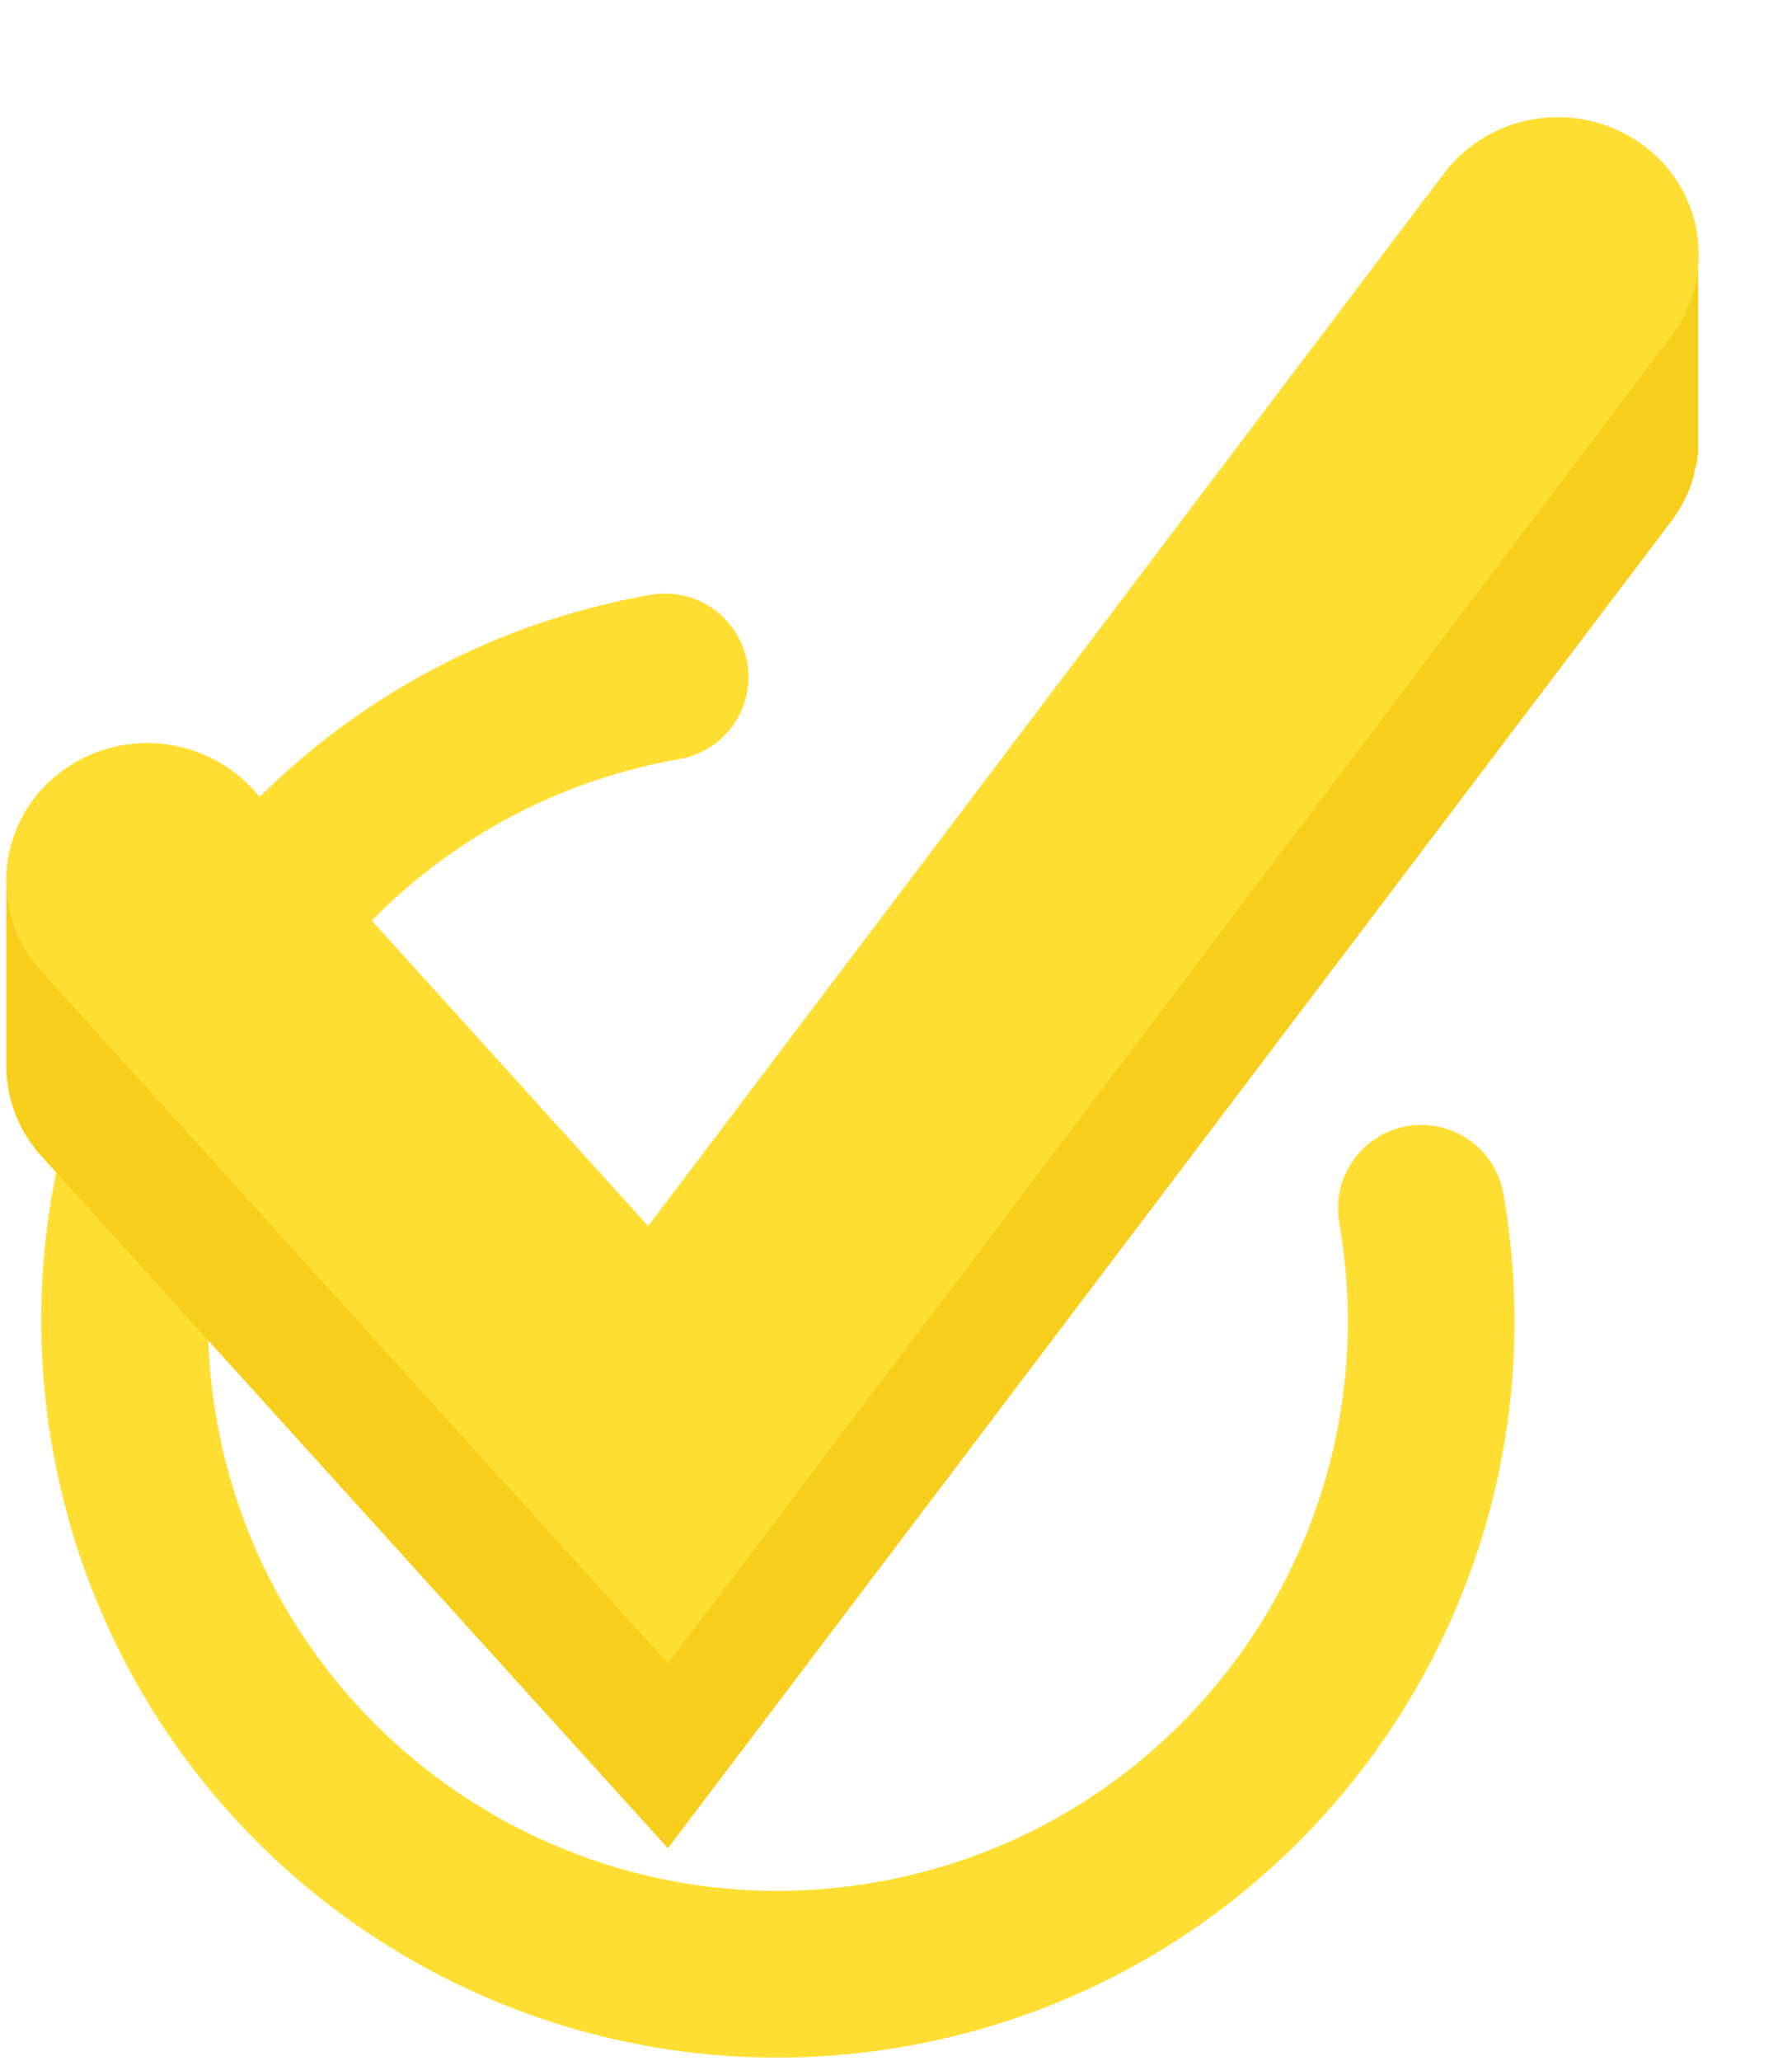
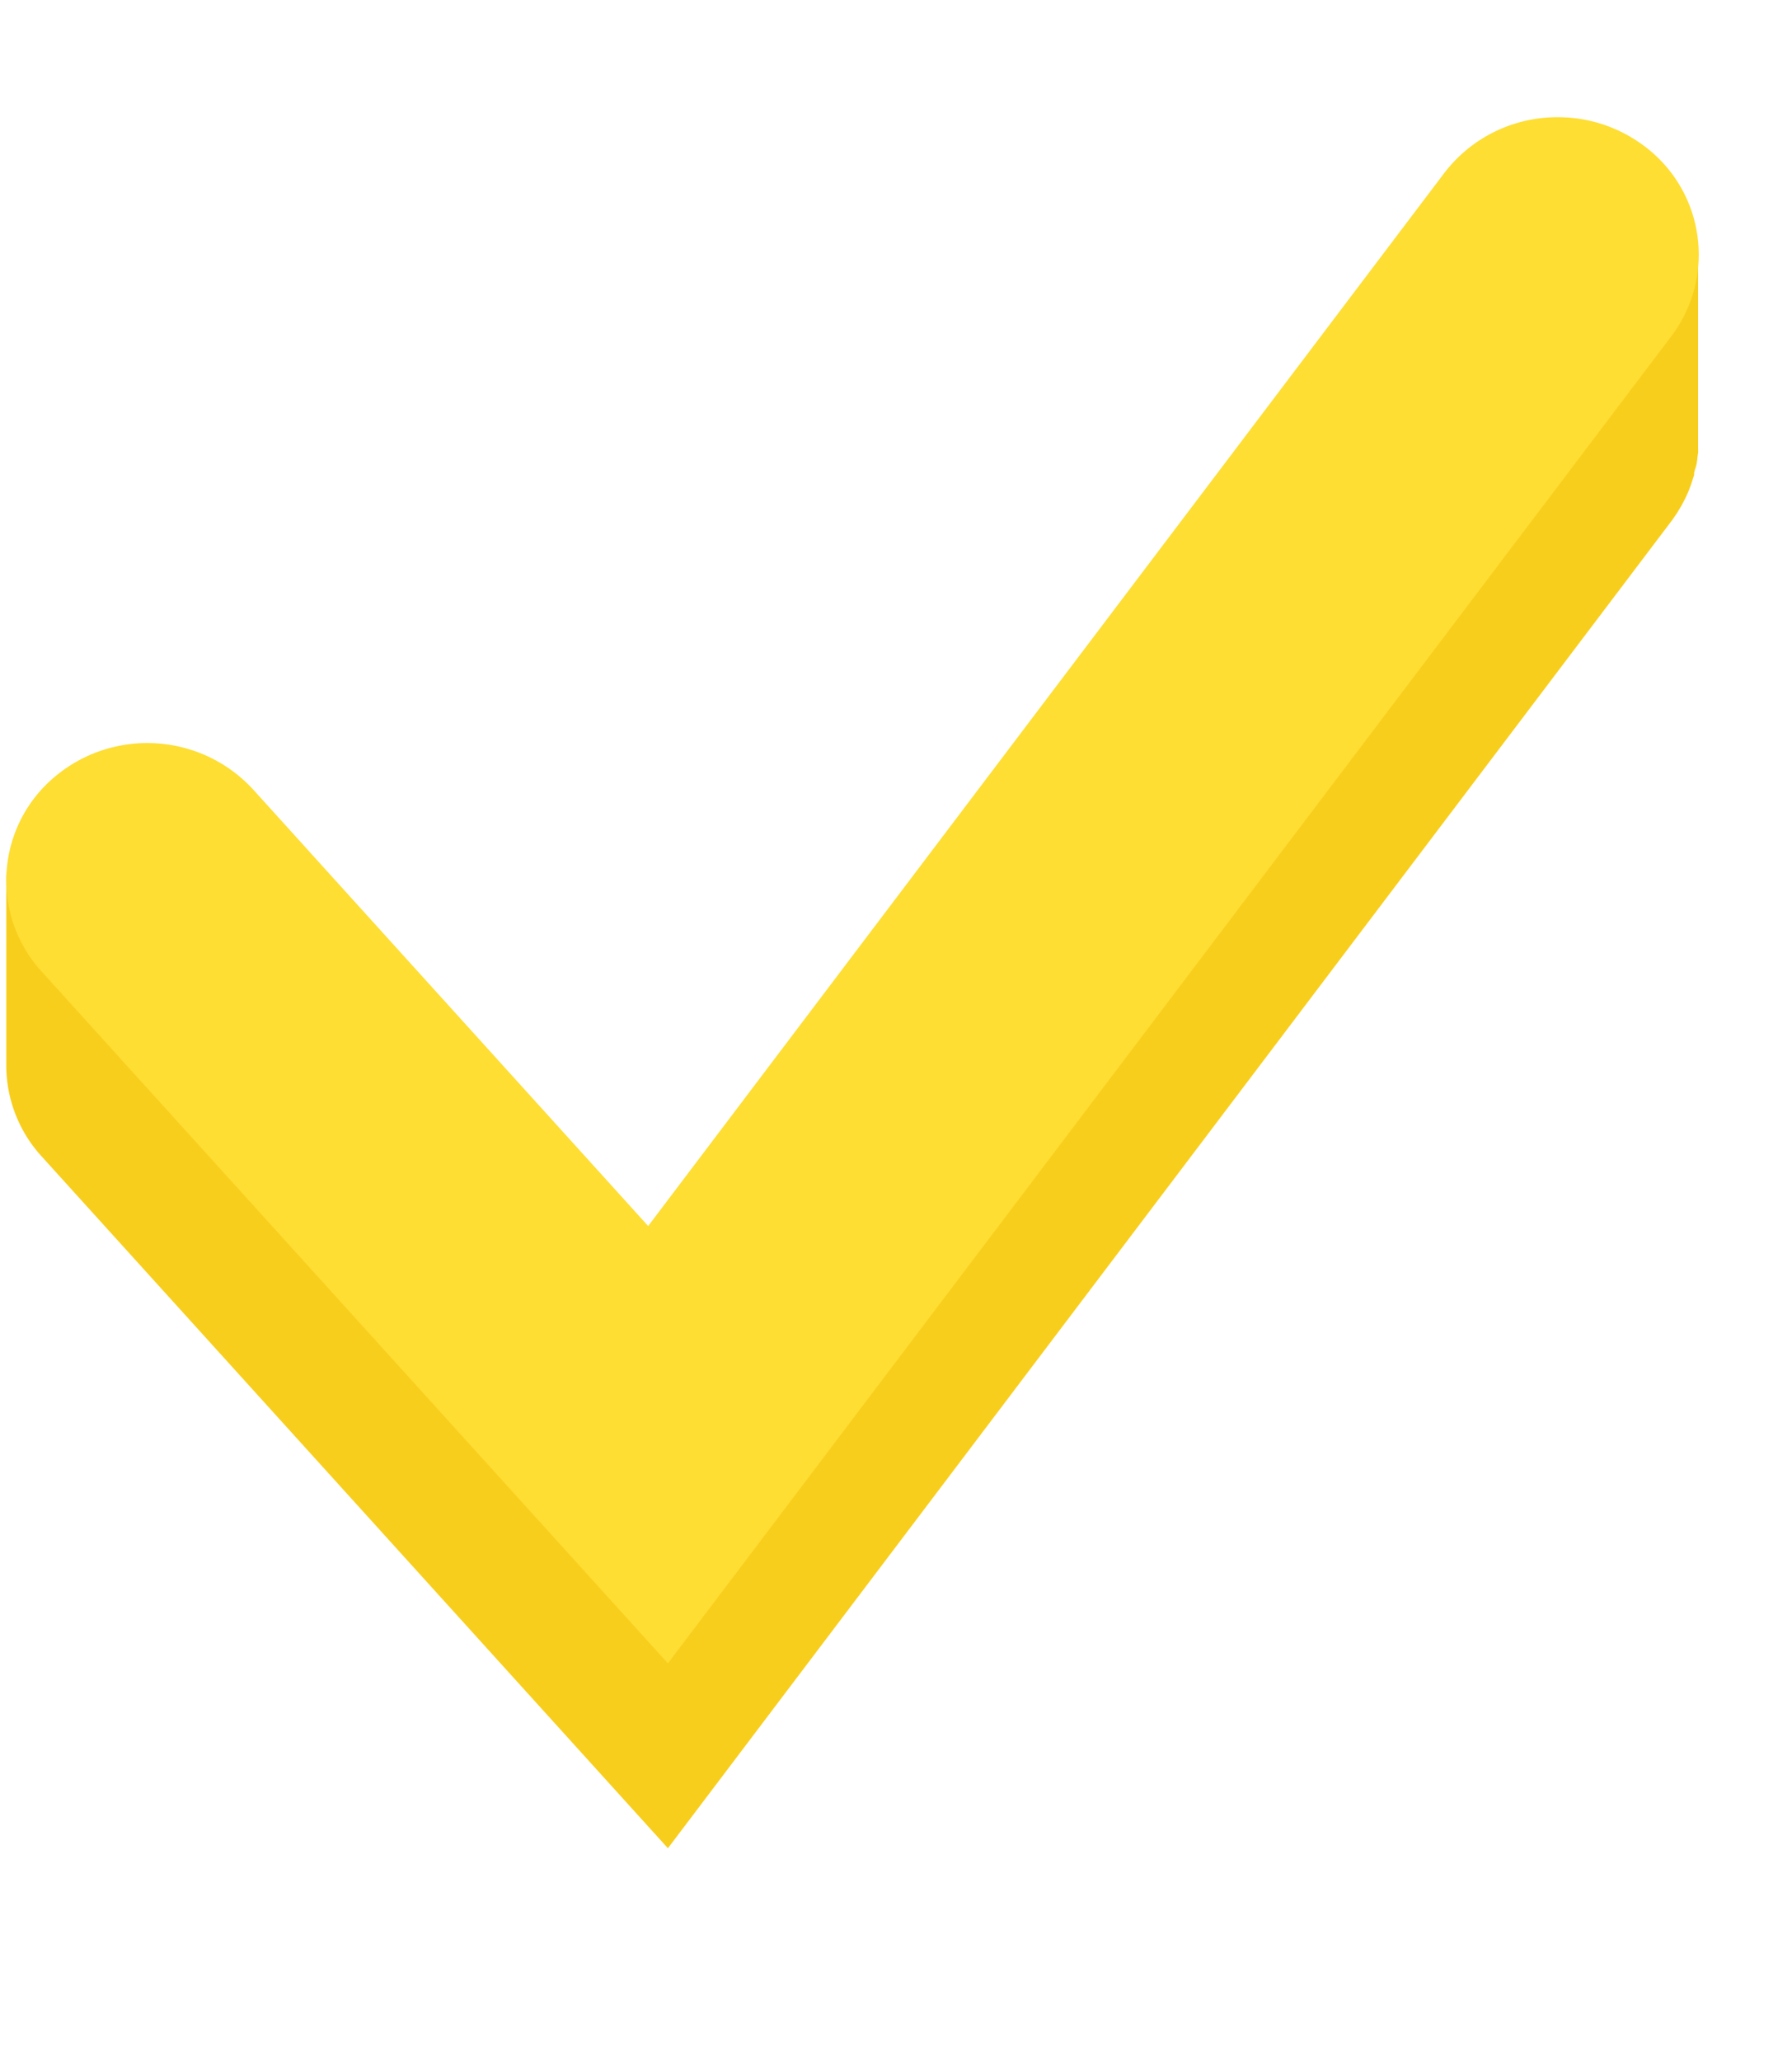
<svg xmlns="http://www.w3.org/2000/svg" xmlns:xlink="http://www.w3.org/1999/xlink" width="147" height="169" viewBox="0 0 147 169">
  <defs>
-     <path id="a" d="M49.936.105a6.835 6.835 0 0 1 2.513 13.437l-.14.026c-25.424 4.483-42.4 28.729-37.918 54.153 2.773 15.727 13.246 28.692 27.657 34.871 8.283 3.552 17.418 4.649 26.496 3.048 25.171-4.438 42.062-28.245 38.047-53.39l-.128-.763a6.836 6.836 0 0 1 13.463-2.374c5.794 32.86-16.147 64.196-49.008 69.99-11.718 2.067-23.549.646-34.258-3.946C18.055 107.179 4.51 90.412.928 70.095-4.866 37.235 17.075 5.9 49.936.105z" />
    <filter id="b" width="125.2%" height="124.6%" x="-12.6%" y="-12.3%" filterUnits="objectBoundingBox">
      <feOffset dx="-7" dy="9" in="SourceAlpha" result="shadowOffsetOuter1" />
      <feColorMatrix in="shadowOffsetOuter1" result="shadowMatrixOuter1" values="0 0 0 0 0.398 0 0 0 0 0.359 0 0 0 0 0.33 0 0 0 0.205 0" />
      <feMerge>
        <feMergeNode in="shadowMatrixOuter1" />
        <feMergeNode in="SourceGraphic" />
      </feMerge>
    </filter>
    <path id="c" d="M127.344 0a11.73 11.73 0 0 1 6.862 2.194 11.091 11.091 0 0 1 2.45 15.768L54.349 126.776 2.969 70.043a11.075 11.075 0 0 1 1.022-15.91c4.826-4.112 12.039-3.675 16.333.989L52.73 90.917 118.032 4.58A11.658 11.658 0 0 1 127.344 0z" />
  </defs>
  <g fill="none" fill-rule="evenodd">
    <use fill="#FEDE32" fill-rule="nonzero" transform="translate(3.384 48.681)" xlink:href="#a" />
    <g filter="url(#b)" transform="translate(7.44 .554)">
      <path fill="#F8CE1D" fill-rule="nonzero" d="M138.746 28.406l.048-.295c0-.184.048-.375.064-.559.016-.183 0-.167 0-.255V10.38v1.054c0 .088 0 .367-.064.55l-.048.296c0 .175-.064.35-.103.518l-.072.295c0 .104-.056.208-.088.32-.096.319-.2.638-.327.95l-.072.207a11.961 11.961 0 0 1-.782 1.524l-.144.24c-.151.246-.319.486-.494.717L54.349 125.834 2.969 69.101A11.227 11.227 0 0 1 .8 65.566a10.908 10.908 0 0 1-.726-3.918v16.158a11.083 11.083 0 0 0 2.896 7.453l51.38 56.733 82.315-108.814c.175-.24.343-.48.494-.719l.144-.239c.072-.12.152-.24.215-.36a.535.535 0 0 0 .048-.095c.192-.35.366-.709.519-1.077l.072-.2c.128-.319.231-.638.327-.957a.934.934 0 0 0 .048-.16v-.16l.072-.286a2.43 2.43 0 0 0 .143-.52z" />
      <g transform="translate(0 .058)">
        <mask id="d" fill="#fff">
          <use xlink:href="#c" />
        </mask>
        <use fill="#FEDE32" fill-rule="nonzero" xlink:href="#c" />
      </g>
    </g>
  </g>
</svg>